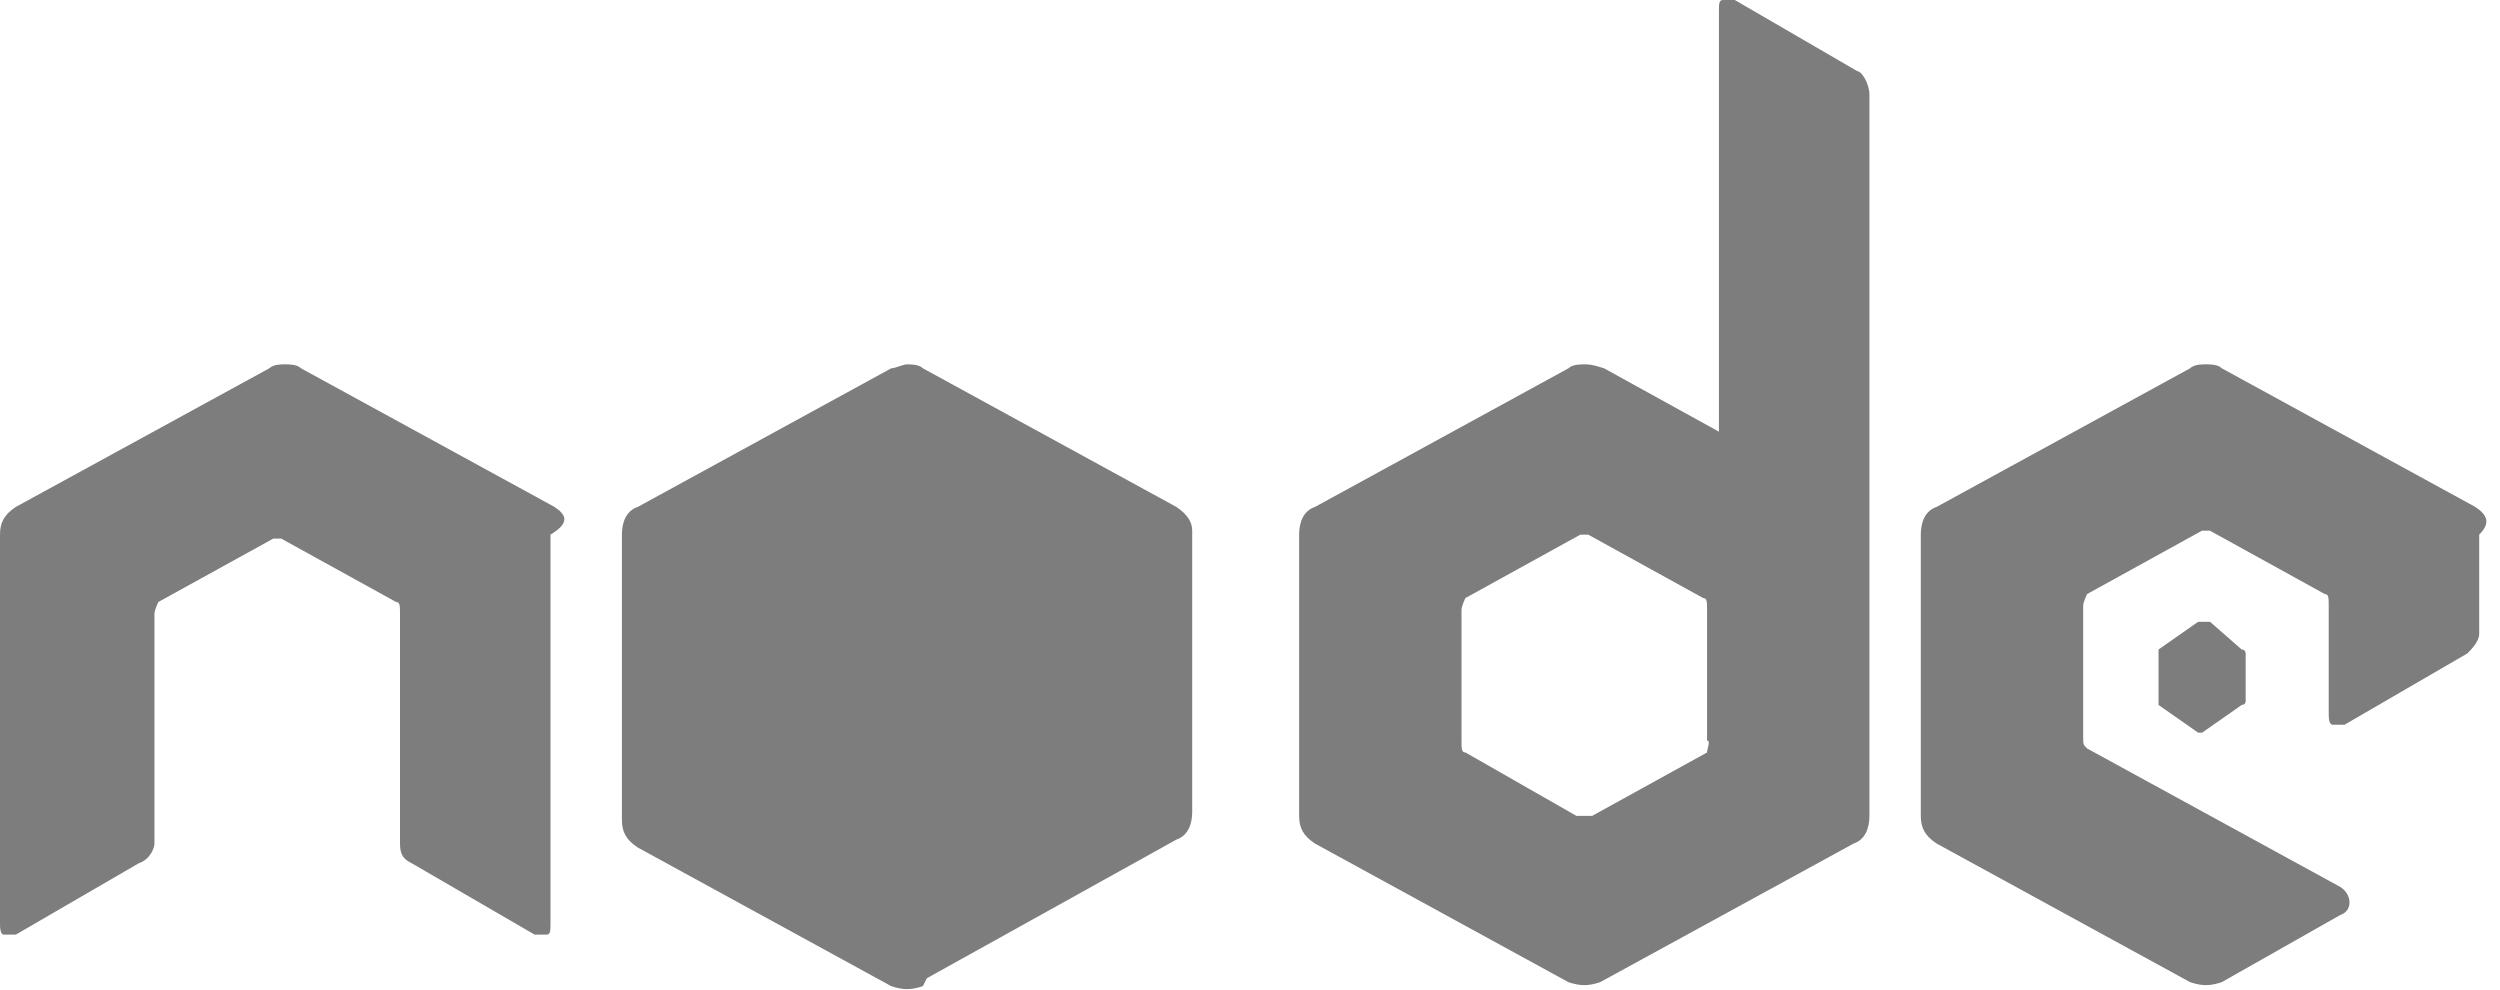
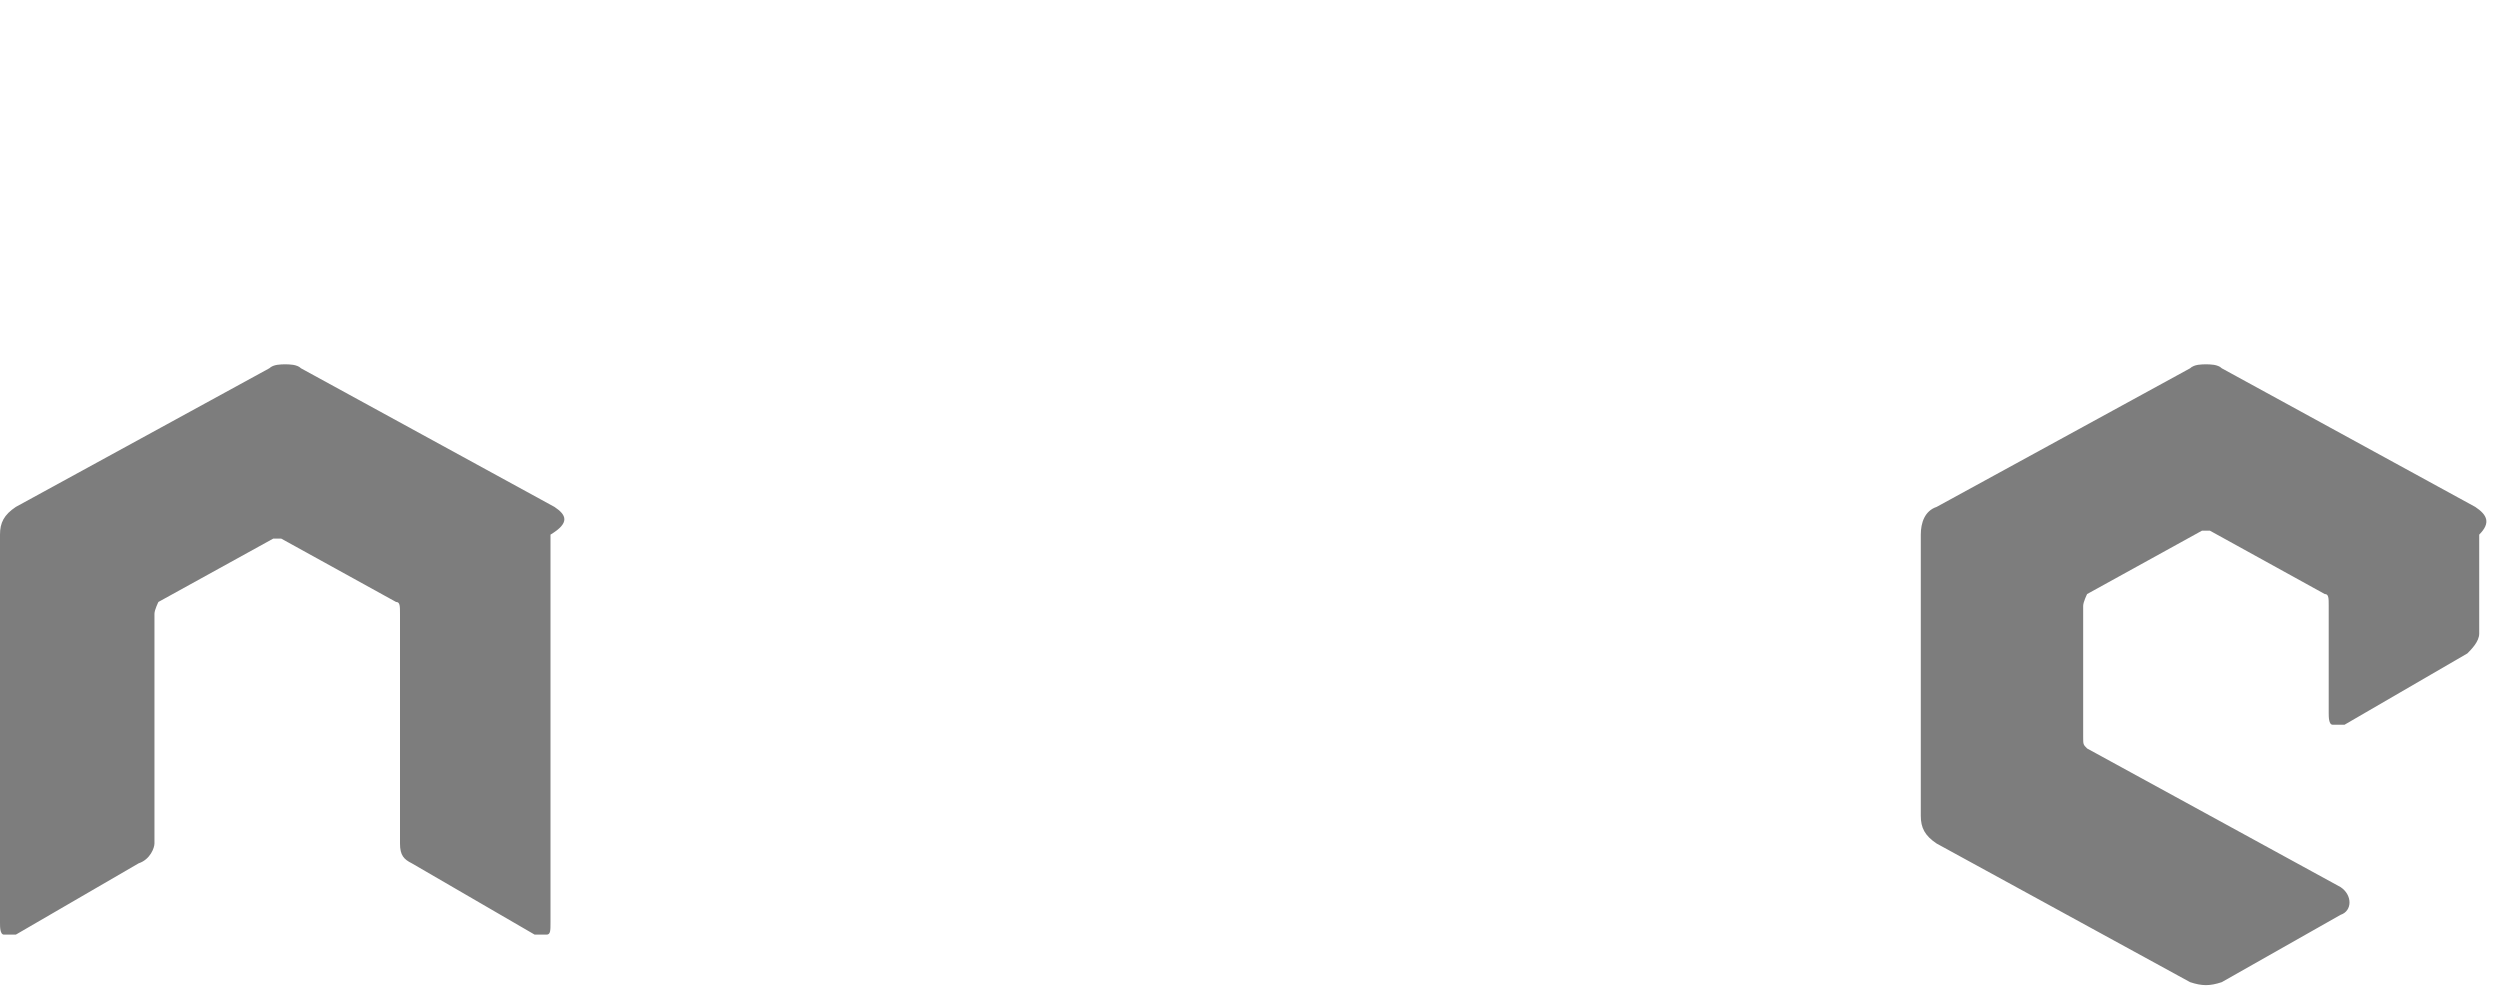
<svg xmlns="http://www.w3.org/2000/svg" width="101" height="40" viewBox="0 0 101 40" fill="none">
-   <path d="M47.525 20.48L37.285 14.88C37.125 14.72 36.805 14.72 36.645 14.72C36.485 14.72 36.165 14.88 36.005 14.88L25.765 20.48C25.285 20.64 25.125 21.12 25.125 21.6V33.12C25.125 33.6 25.285 33.92 25.765 34.24L36.005 39.84C36.485 40 36.805 40 37.285 39.84L37.445 39.52L47.525 33.92C48.005 33.76 48.165 33.28 48.165 32.8V21.44C48.165 21.12 48.005 20.8 47.525 20.48ZM89.285 25.12H88.965H88.805L87.205 26.24V28.48L88.805 29.6H88.965L90.565 28.48C90.565 28.48 90.725 28.48 90.725 28.32V26.4C90.725 26.4 90.725 26.24 90.565 26.24L89.285 25.12ZM75.045 2.88L70.085 0H69.605C69.445 0 69.445 0.16 69.445 0.48V17.44L64.805 14.88C64.325 14.72 64.165 14.72 64.005 14.72C63.845 14.72 63.525 14.72 63.365 14.88L53.125 20.48C52.645 20.64 52.485 21.12 52.485 21.6V32.96C52.485 33.44 52.645 33.76 53.125 34.08L63.365 39.68C63.845 39.84 64.165 39.84 64.645 39.68L74.885 34.08C75.365 33.92 75.525 33.44 75.525 32.96V3.84C75.525 3.36 75.205 2.88 75.045 2.88ZM68.965 30.4L64.325 32.96H63.685L59.205 30.4C59.045 30.4 59.045 30.24 59.045 29.92V24.64C59.045 24.48 59.205 24.16 59.205 24.16L63.845 21.6H64.165L68.805 24.16C68.965 24.16 68.965 24.32 68.965 24.64V29.92C69.125 29.92 68.965 30.24 68.965 30.4Z" fill="#7D7D7D" />
  <path d="M100 20.479L89.76 14.879C89.6 14.719 89.28 14.719 89.12 14.719C88.96 14.719 88.64 14.719 88.48 14.879L78.24 20.479C77.76 20.639 77.6 21.119 77.6 21.599V32.959C77.6 33.439 77.76 33.759 78.24 34.079L88.48 39.679C88.96 39.839 89.28 39.839 89.76 39.679L94.56 36.959C95.04 36.799 95.04 36.159 94.56 35.839L84.32 30.239C84.16 30.079 84.16 30.079 84.16 29.759V24.479C84.16 24.319 84.32 23.999 84.32 23.999L88.96 21.439H89.28L93.92 23.999C94.08 23.999 94.08 24.159 94.08 24.479V28.799C94.08 28.959 94.08 29.279 94.24 29.279H94.72L99.68 26.399C99.84 26.239 100.16 25.919 100.16 25.599V21.599C100.64 21.119 100.48 20.799 100 20.479ZM22.4 20.479L12.16 14.879C12 14.719 11.68 14.719 11.52 14.719C11.36 14.719 11.04 14.719 10.88 14.879L0.64 20.479C0.16 20.799 0 21.119 0 21.599V37.279C0 37.439 0 37.759 0.16 37.759H0.64L5.6 34.879C6.08 34.719 6.24 34.239 6.24 34.079V24.799C6.24 24.639 6.4 24.319 6.4 24.319L11.04 21.759H11.36L16 24.319C16.16 24.319 16.16 24.479 16.16 24.799V34.079C16.16 34.559 16.32 34.719 16.64 34.879L21.6 37.759H22.08C22.24 37.759 22.24 37.599 22.24 37.279V21.599C23.04 21.119 22.88 20.799 22.4 20.479Z" fill="#7D7D7D" />
</svg>